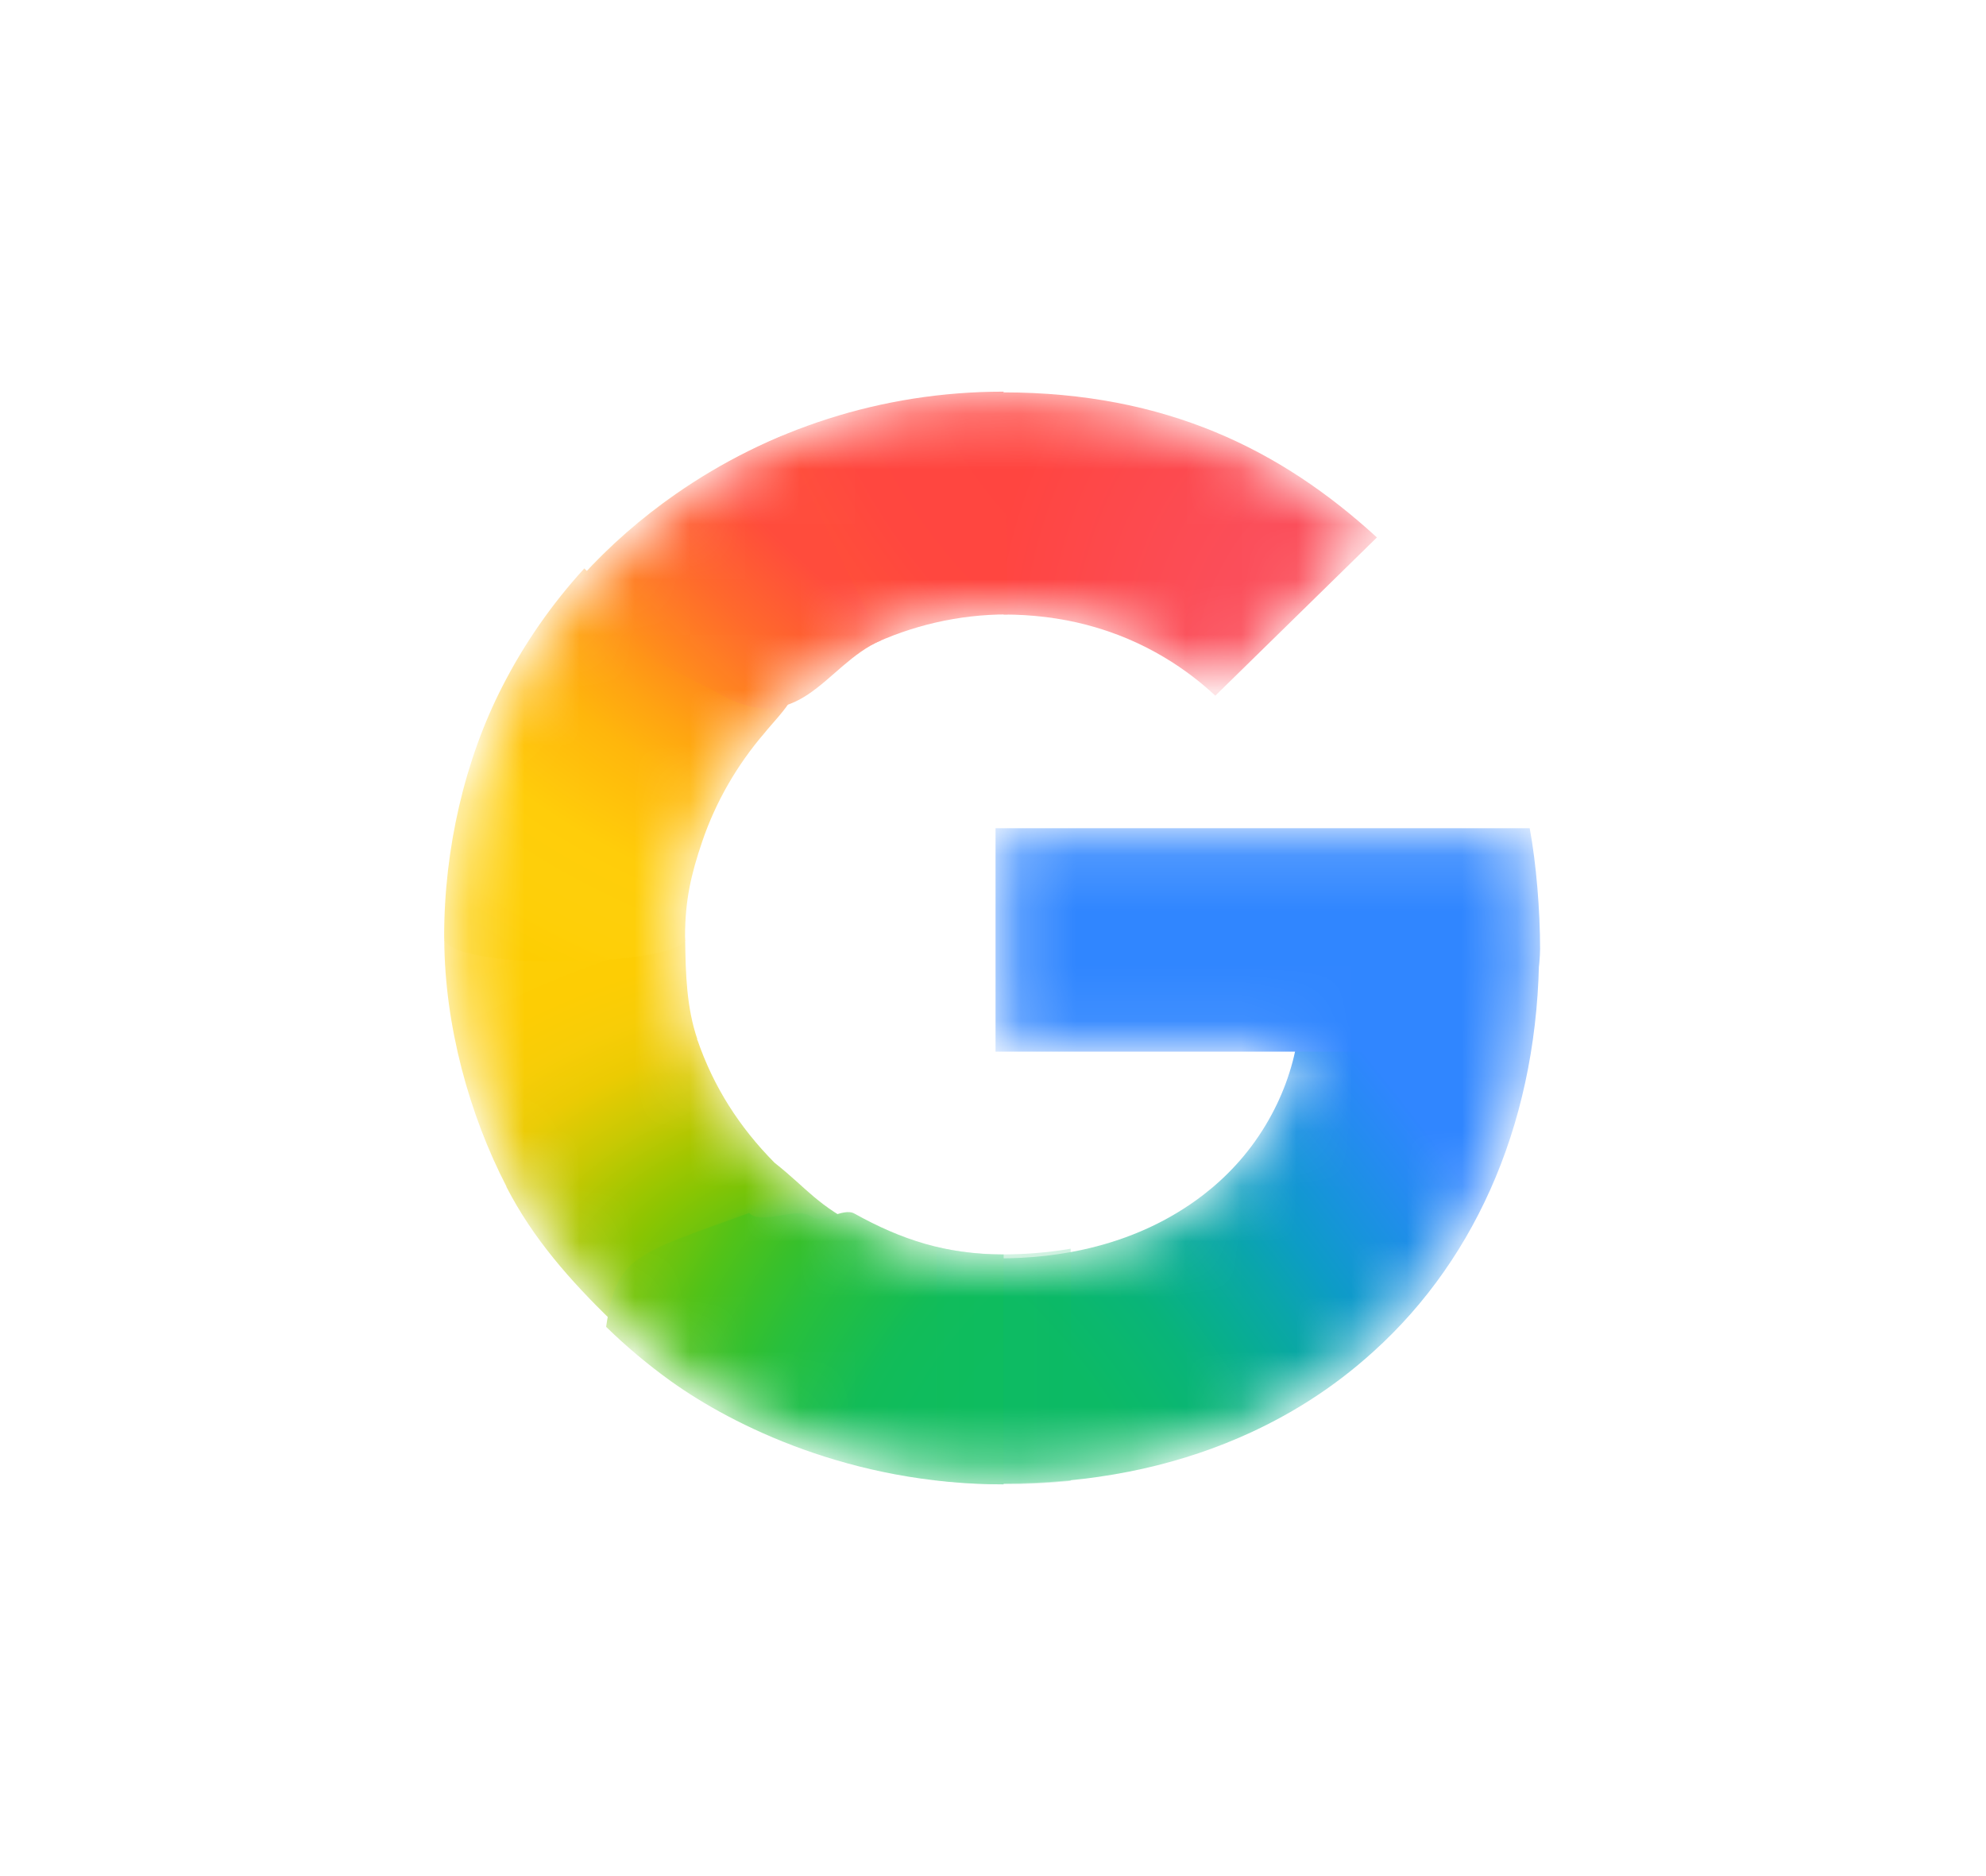
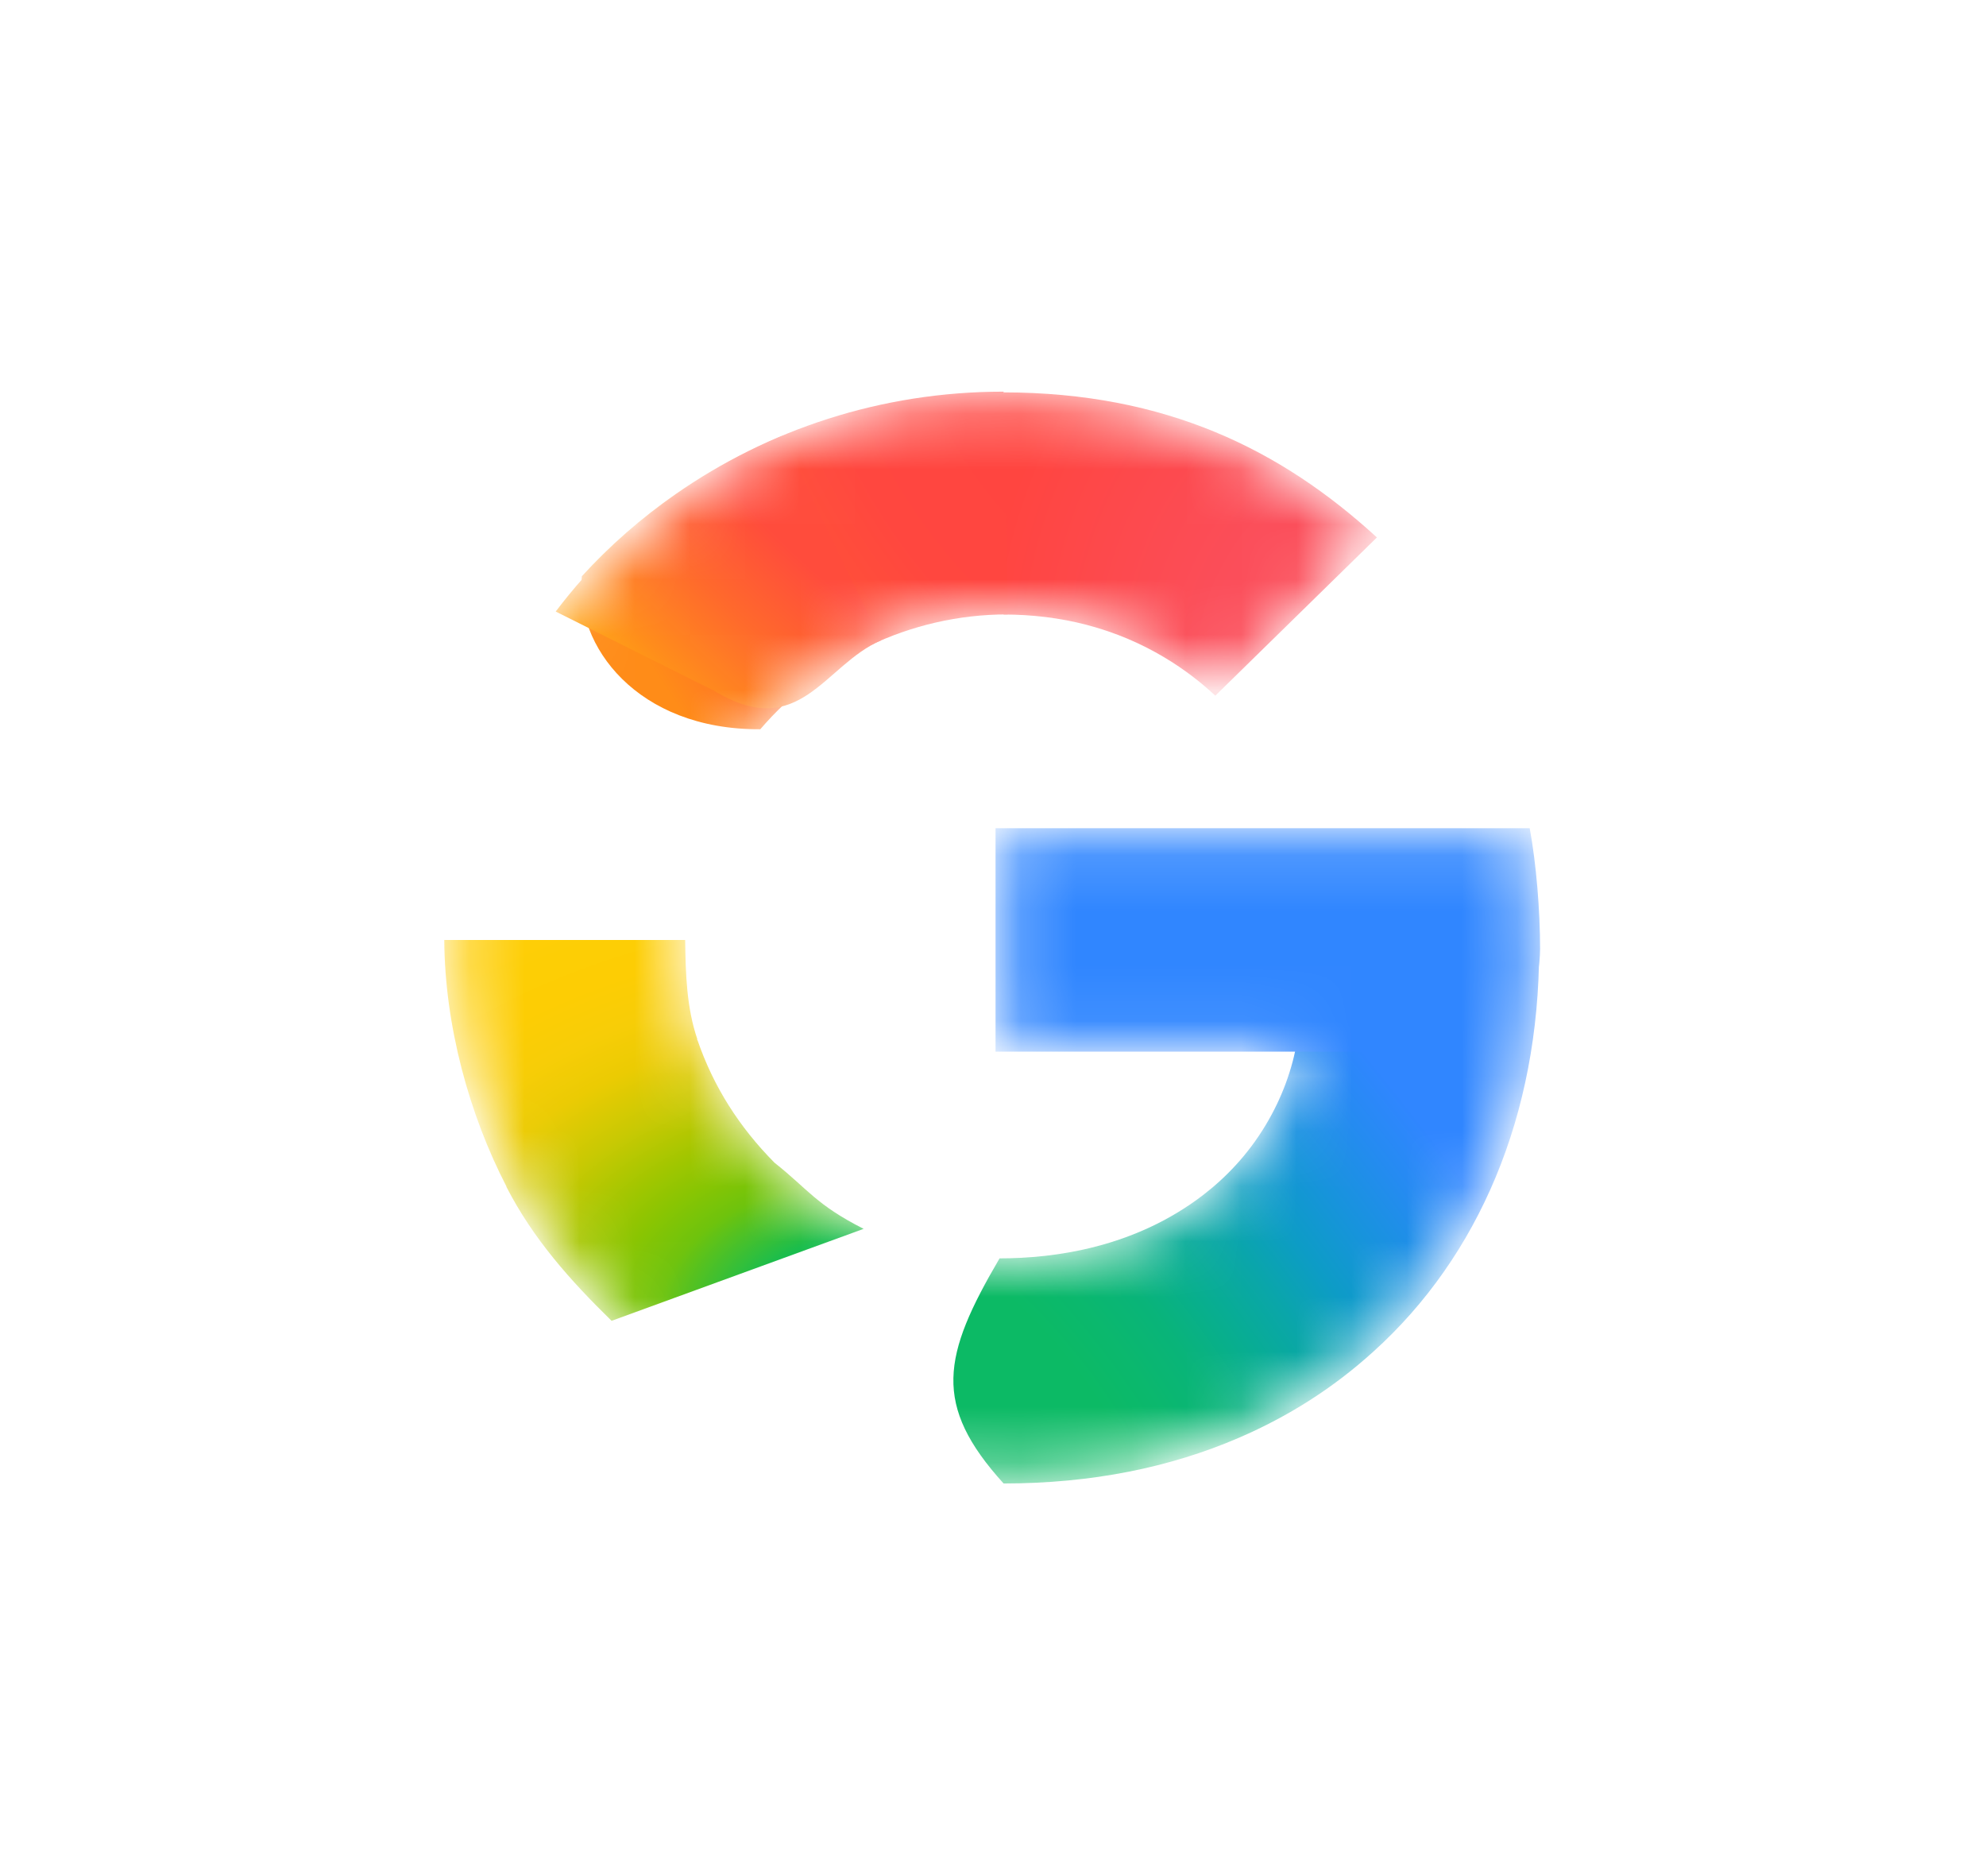
<svg xmlns="http://www.w3.org/2000/svg" width="36" height="34" viewBox="0 0 36 34" fill="none">
  <g clip-path="url(#clip0_65726_3016)">
    <circle cx="18" cy="17.5" r="16.5" fill="white" />
    <mask id="mask0_65726_3016" style="mask-type:luminance" maskUnits="userSpaceOnUse" x="8" y="7" width="20" height="20">
      <path d="M27.584 15.154H18.193V18.917H23.589C23.503 19.449 23.308 19.973 23.022 20.451C22.696 20.998 22.292 21.415 21.878 21.732C20.637 22.683 19.191 22.877 18.186 22.877C15.649 22.877 13.482 21.237 12.642 19.009C12.608 18.928 12.586 18.845 12.559 18.762C12.373 18.195 12.272 17.594 12.272 16.97C12.272 16.32 12.382 15.698 12.582 15.111C13.371 12.794 15.587 11.064 18.188 11.064C18.712 11.064 19.215 11.127 19.693 11.251C20.785 11.535 21.557 12.094 22.03 12.536L24.886 9.739C23.149 8.147 20.885 7.182 18.184 7.182C16.024 7.182 14.031 7.854 12.397 8.991C11.072 9.914 9.986 11.148 9.253 12.582C8.57 13.911 8.197 15.385 8.197 16.969C8.197 18.553 8.571 20.041 9.253 21.358V21.367C9.974 22.766 11.027 23.97 12.307 24.888C13.426 25.689 15.432 26.757 18.184 26.757C19.766 26.757 21.169 26.472 22.405 25.937C23.298 25.552 24.088 25.049 24.804 24.402C25.75 23.548 26.491 22.491 26.996 21.275C27.502 20.059 27.772 18.684 27.772 17.194C27.772 16.499 27.702 15.794 27.584 15.154V15.154Z" fill="white" />
    </mask>
    <g mask="url(#mask0_65726_3016)">
      <g filter="url(#filter0_f_65726_3016)">
        <path d="M8.053 17.035C8.063 18.594 8.508 20.203 9.18 21.502V21.51C9.666 22.453 10.33 23.198 11.086 23.937L15.655 22.27C14.79 21.831 14.658 21.562 14.039 21.071C13.406 20.432 12.934 19.699 12.64 18.84H12.628L12.64 18.831C12.447 18.264 12.428 17.661 12.42 17.035H8.053Z" fill="url(#paint0_radial_65726_3016)" />
      </g>
      <g filter="url(#filter1_f_65726_3016)">
        <path d="M18.193 7.111C17.741 8.698 17.914 10.239 18.193 11.137C18.714 11.137 19.217 11.199 19.693 11.323C20.785 11.607 21.557 12.166 22.03 12.608L24.959 9.74C23.224 8.15 21.136 7.114 18.193 7.111Z" fill="url(#paint1_radial_65726_3016)" />
      </g>
      <g filter="url(#filter2_f_65726_3016)">
        <path d="M18.183 7.098C15.968 7.098 13.924 7.788 12.248 8.954C11.626 9.387 11.055 9.887 10.547 10.443C10.414 11.693 11.544 13.229 13.782 13.216C14.867 11.953 16.474 11.135 18.261 11.135C18.263 11.135 18.264 11.136 18.266 11.136L18.193 7.098C18.189 7.098 18.186 7.098 18.183 7.098Z" fill="url(#paint2_radial_65726_3016)" />
      </g>
      <g filter="url(#filter3_f_65726_3016)">
        <path d="M25.492 17.487L23.516 18.845C23.429 19.378 23.234 19.902 22.949 20.379C22.622 20.927 22.218 21.343 21.804 21.661C20.566 22.609 19.124 22.805 18.119 22.805C17.082 24.573 16.9 25.459 18.192 26.885C19.792 26.884 21.21 26.595 22.461 26.055C23.366 25.664 24.167 25.154 24.892 24.498C25.851 23.633 26.601 22.562 27.114 21.329C27.626 20.097 27.9 18.704 27.9 17.193L25.492 17.487Z" fill="url(#paint3_radial_65726_3016)" />
      </g>
      <g filter="url(#filter4_f_65726_3016)">
        <path d="M18.046 15.01V19.059H27.557C27.64 18.504 27.917 17.787 27.917 17.193C27.917 16.498 27.847 15.65 27.729 15.01H18.046Z" fill="#3086FF" />
      </g>
      <g filter="url(#filter5_f_65726_3016)">
-         <path d="M10.592 10.301C10.005 10.943 9.504 11.662 9.107 12.439C8.424 13.768 8.051 15.385 8.051 16.969C8.051 16.991 8.053 17.013 8.053 17.035C8.355 17.614 12.225 17.503 12.421 17.035C12.42 17.013 12.418 16.992 12.418 16.97C12.418 16.32 12.527 15.842 12.728 15.254C12.974 14.53 13.361 13.863 13.855 13.288C13.967 13.145 14.266 12.837 14.353 12.653C14.386 12.583 14.293 12.543 14.287 12.518C14.282 12.491 14.156 12.513 14.128 12.492C14.039 12.427 13.862 12.393 13.755 12.363C13.526 12.298 13.146 12.155 12.935 12.006C12.268 11.537 11.228 10.977 10.592 10.301Z" fill="url(#paint4_radial_65726_3016)" />
-       </g>
+         </g>
      <g filter="url(#filter6_f_65726_3016)">
        <path d="M12.949 12.521C14.495 13.458 14.94 12.048 15.968 11.607L14.18 7.898C13.522 8.175 12.9 8.518 12.323 8.92C11.462 9.519 10.702 10.251 10.073 11.083L12.949 12.521Z" fill="url(#paint5_radial_65726_3016)" />
      </g>
      <g filter="url(#filter7_f_65726_3016)">
-         <path d="M13.579 21.983C11.503 22.733 11.178 22.76 10.987 24.046C11.352 24.402 11.745 24.732 12.161 25.031C13.28 25.833 15.432 26.901 18.183 26.901C18.187 26.901 18.19 26.9 18.193 26.9V22.735C18.191 22.735 18.189 22.735 18.186 22.735C17.156 22.735 16.332 22.464 15.488 21.993C15.28 21.877 14.902 22.189 14.71 22.049C14.446 21.857 13.808 22.215 13.579 21.983Z" fill="url(#paint6_radial_65726_3016)" />
-       </g>
+         </g>
      <g opacity="0.5" filter="url(#filter8_f_65726_3016)">
-         <path d="M16.977 22.602V26.826C17.362 26.872 17.762 26.899 18.183 26.899C18.604 26.899 19.012 26.877 19.408 26.838V22.63C18.964 22.706 18.546 22.733 18.186 22.733C17.771 22.733 17.367 22.685 16.977 22.602Z" fill="url(#paint7_linear_65726_3016)" />
-       </g>
+         </g>
    </g>
  </g>
  <defs>
    <filter id="filter0_f_65726_3016" x="7.888" y="16.871" width="7.931" height="7.231" filterUnits="userSpaceOnUse" color-interpolation-filters="sRGB">
      <feFlood flood-opacity="0" result="BackgroundImageFix" />
      <feBlend mode="normal" in="SourceGraphic" in2="BackgroundImageFix" result="shape" />
      <feGaussianBlur stdDeviation="0.082" result="effect1_foregroundBlur_65726_3016" />
    </filter>
    <filter id="filter1_f_65726_3016" x="17.751" y="6.947" width="7.372" height="5.825" filterUnits="userSpaceOnUse" color-interpolation-filters="sRGB">
      <feFlood flood-opacity="0" result="BackgroundImageFix" />
      <feBlend mode="normal" in="SourceGraphic" in2="BackgroundImageFix" result="shape" />
      <feGaussianBlur stdDeviation="0.082" result="effect1_foregroundBlur_65726_3016" />
    </filter>
    <filter id="filter2_f_65726_3016" x="10.372" y="6.933" width="8.059" height="6.448" filterUnits="userSpaceOnUse" color-interpolation-filters="sRGB">
      <feFlood flood-opacity="0" result="BackgroundImageFix" />
      <feBlend mode="normal" in="SourceGraphic" in2="BackgroundImageFix" result="shape" />
      <feGaussianBlur stdDeviation="0.082" result="effect1_foregroundBlur_65726_3016" />
    </filter>
    <filter id="filter3_f_65726_3016" x="17.117" y="17.029" width="10.947" height="10.02" filterUnits="userSpaceOnUse" color-interpolation-filters="sRGB">
      <feFlood flood-opacity="0" result="BackgroundImageFix" />
      <feBlend mode="normal" in="SourceGraphic" in2="BackgroundImageFix" result="shape" />
      <feGaussianBlur stdDeviation="0.082" result="effect1_foregroundBlur_65726_3016" />
    </filter>
    <filter id="filter4_f_65726_3016" x="17.882" y="14.845" width="10.2" height="4.378" filterUnits="userSpaceOnUse" color-interpolation-filters="sRGB">
      <feFlood flood-opacity="0" result="BackgroundImageFix" />
      <feBlend mode="normal" in="SourceGraphic" in2="BackgroundImageFix" result="shape" />
      <feGaussianBlur stdDeviation="0.082" result="effect1_foregroundBlur_65726_3016" />
    </filter>
    <filter id="filter5_f_65726_3016" x="7.887" y="10.136" width="6.638" height="7.458" filterUnits="userSpaceOnUse" color-interpolation-filters="sRGB">
      <feFlood flood-opacity="0" result="BackgroundImageFix" />
      <feBlend mode="normal" in="SourceGraphic" in2="BackgroundImageFix" result="shape" />
      <feGaussianBlur stdDeviation="0.082" result="effect1_foregroundBlur_65726_3016" />
    </filter>
    <filter id="filter6_f_65726_3016" x="8.917" y="6.742" width="8.208" height="7.25" filterUnits="userSpaceOnUse" color-interpolation-filters="sRGB">
      <feFlood flood-opacity="0" result="BackgroundImageFix" />
      <feBlend mode="normal" in="SourceGraphic" in2="BackgroundImageFix" result="shape" />
      <feGaussianBlur stdDeviation="0.578" result="effect1_foregroundBlur_65726_3016" />
    </filter>
    <filter id="filter7_f_65726_3016" x="10.823" y="21.802" width="7.535" height="5.263" filterUnits="userSpaceOnUse" color-interpolation-filters="sRGB">
      <feFlood flood-opacity="0" result="BackgroundImageFix" />
      <feBlend mode="normal" in="SourceGraphic" in2="BackgroundImageFix" result="shape" />
      <feGaussianBlur stdDeviation="0.082" result="effect1_foregroundBlur_65726_3016" />
    </filter>
    <filter id="filter8_f_65726_3016" x="16.812" y="22.437" width="2.76" height="4.626" filterUnits="userSpaceOnUse" color-interpolation-filters="sRGB">
      <feFlood flood-opacity="0" result="BackgroundImageFix" />
      <feBlend mode="normal" in="SourceGraphic" in2="BackgroundImageFix" result="shape" />
      <feGaussianBlur stdDeviation="0.082" result="effect1_foregroundBlur_65726_3016" />
    </filter>
    <radialGradient id="paint0_radial_65726_3016" cx="0" cy="0" r="1" gradientUnits="userSpaceOnUse" gradientTransform="translate(15.563 23.79) rotate(-92.389) scale(9.757 14.637)">
      <stop offset="0.142" stop-color="#1ABD4D" />
      <stop offset="0.248" stop-color="#6EC30D" />
      <stop offset="0.312" stop-color="#8AC502" />
      <stop offset="0.366" stop-color="#A2C600" />
      <stop offset="0.446" stop-color="#C8C903" />
      <stop offset="0.54" stop-color="#EBCB03" />
      <stop offset="0.616" stop-color="#F7CD07" />
      <stop offset="0.699" stop-color="#FDCD04" />
      <stop offset="0.771" stop-color="#FDCE05" />
      <stop offset="0.861" stop-color="#FFCE0A" />
    </radialGradient>
    <radialGradient id="paint1_radial_65726_3016" cx="0" cy="0" r="1" gradientUnits="userSpaceOnUse" gradientTransform="translate(24.685 12.401) scale(6.908 8.735)">
      <stop offset="0.408" stop-color="#FB4E5A" />
      <stop offset="1" stop-color="#FF4540" />
    </radialGradient>
    <radialGradient id="paint2_radial_65726_3016" cx="0" cy="0" r="1" gradientUnits="userSpaceOnUse" gradientTransform="translate(20.912 5.833) rotate(151.529) scale(11.01 14.772)">
      <stop offset="0.231" stop-color="#FF4541" />
      <stop offset="0.312" stop-color="#FF4540" />
      <stop offset="0.458" stop-color="#FF4640" />
      <stop offset="0.54" stop-color="#FF473F" />
      <stop offset="0.699" stop-color="#FF5138" />
      <stop offset="0.771" stop-color="#FF5B33" />
      <stop offset="0.861" stop-color="#FF6C29" />
      <stop offset="1" stop-color="#FF8C18" />
    </radialGradient>
    <radialGradient id="paint3_radial_65726_3016" cx="0" cy="0" r="1" gradientUnits="userSpaceOnUse" gradientTransform="translate(18.336 25.618) rotate(-128.04) scale(28.485 10.57)">
      <stop offset="0.132" stop-color="#0CBA65" />
      <stop offset="0.21" stop-color="#0BB86D" />
      <stop offset="0.297" stop-color="#09B479" />
      <stop offset="0.396" stop-color="#08AD93" />
      <stop offset="0.477" stop-color="#0AA6A9" />
      <stop offset="0.568" stop-color="#0D9CC6" />
      <stop offset="0.667" stop-color="#1893DD" />
      <stop offset="0.769" stop-color="#258BF1" />
      <stop offset="0.859" stop-color="#3086FF" />
    </radialGradient>
    <radialGradient id="paint4_radial_65726_3016" cx="0" cy="0" r="1" gradientUnits="userSpaceOnUse" gradientTransform="translate(17.335 8.947) rotate(96.758) scale(10.556 14.899)">
      <stop offset="0.366" stop-color="#FF4E3A" />
      <stop offset="0.458" stop-color="#FF8A1B" />
      <stop offset="0.54" stop-color="#FFA312" />
      <stop offset="0.616" stop-color="#FFB60C" />
      <stop offset="0.771" stop-color="#FFCD0A" />
      <stop offset="0.861" stop-color="#FECF0A" />
      <stop offset="0.915" stop-color="#FECF08" />
      <stop offset="1" stop-color="#FDCD01" />
    </radialGradient>
    <radialGradient id="paint5_radial_65726_3016" cx="0" cy="0" r="1" gradientUnits="userSpaceOnUse" gradientTransform="translate(15.588 8.838) rotate(132.722) scale(5.292 14.956)">
      <stop offset="0.316" stop-color="#FF4C3C" />
      <stop offset="0.604" stop-color="#FF692C" />
      <stop offset="0.727" stop-color="#FF7825" />
      <stop offset="0.885" stop-color="#FF8D1B" />
      <stop offset="1" stop-color="#FF9F13" />
    </radialGradient>
    <radialGradient id="paint6_radial_65726_3016" cx="0" cy="0" r="1" gradientUnits="userSpaceOnUse" gradientTransform="translate(20.912 28.106) rotate(-151.529) scale(11.01 14.772)">
      <stop offset="0.231" stop-color="#0FBC5F" />
      <stop offset="0.312" stop-color="#0FBC5F" />
      <stop offset="0.366" stop-color="#0FBC5E" />
      <stop offset="0.458" stop-color="#0FBC5D" />
      <stop offset="0.54" stop-color="#12BC58" />
      <stop offset="0.699" stop-color="#28BF3C" />
      <stop offset="0.771" stop-color="#38C02B" />
      <stop offset="0.861" stop-color="#52C218" />
      <stop offset="0.915" stop-color="#67C30F" />
      <stop offset="1" stop-color="#86C504" />
    </radialGradient>
    <linearGradient id="paint7_linear_65726_3016" x1="16.977" y1="24.75" x2="19.408" y2="24.75" gradientUnits="userSpaceOnUse">
      <stop stop-color="#0FBC5C" />
      <stop offset="1" stop-color="#0CBA65" />
    </linearGradient>
    <clipPath id="clip0_65726_3016">
      <rect width="34" height="33" fill="white" transform="translate(1 1)" />
    </clipPath>
  </defs>
</svg>